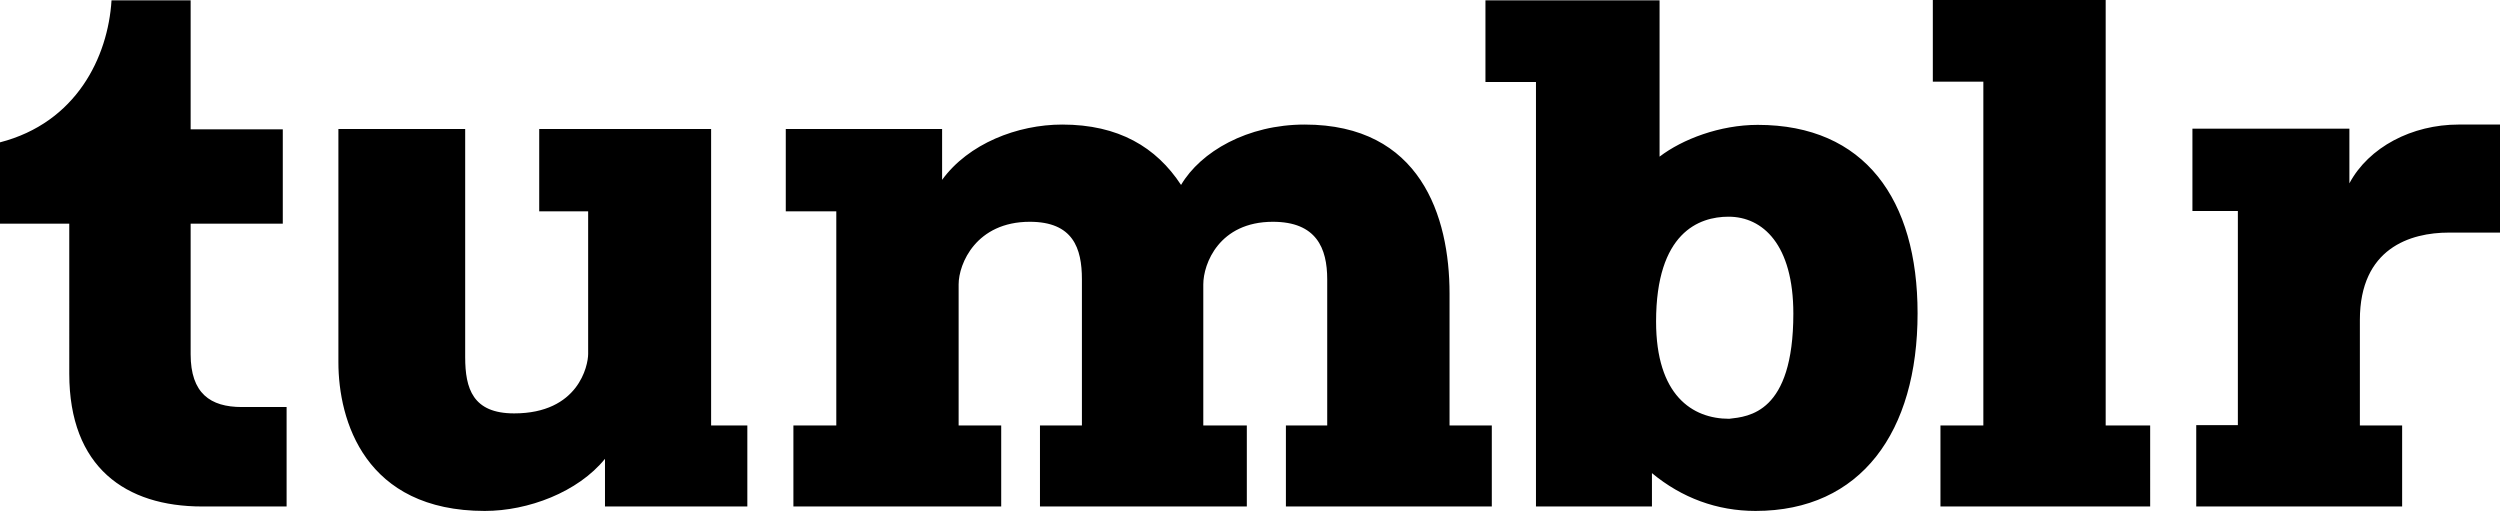
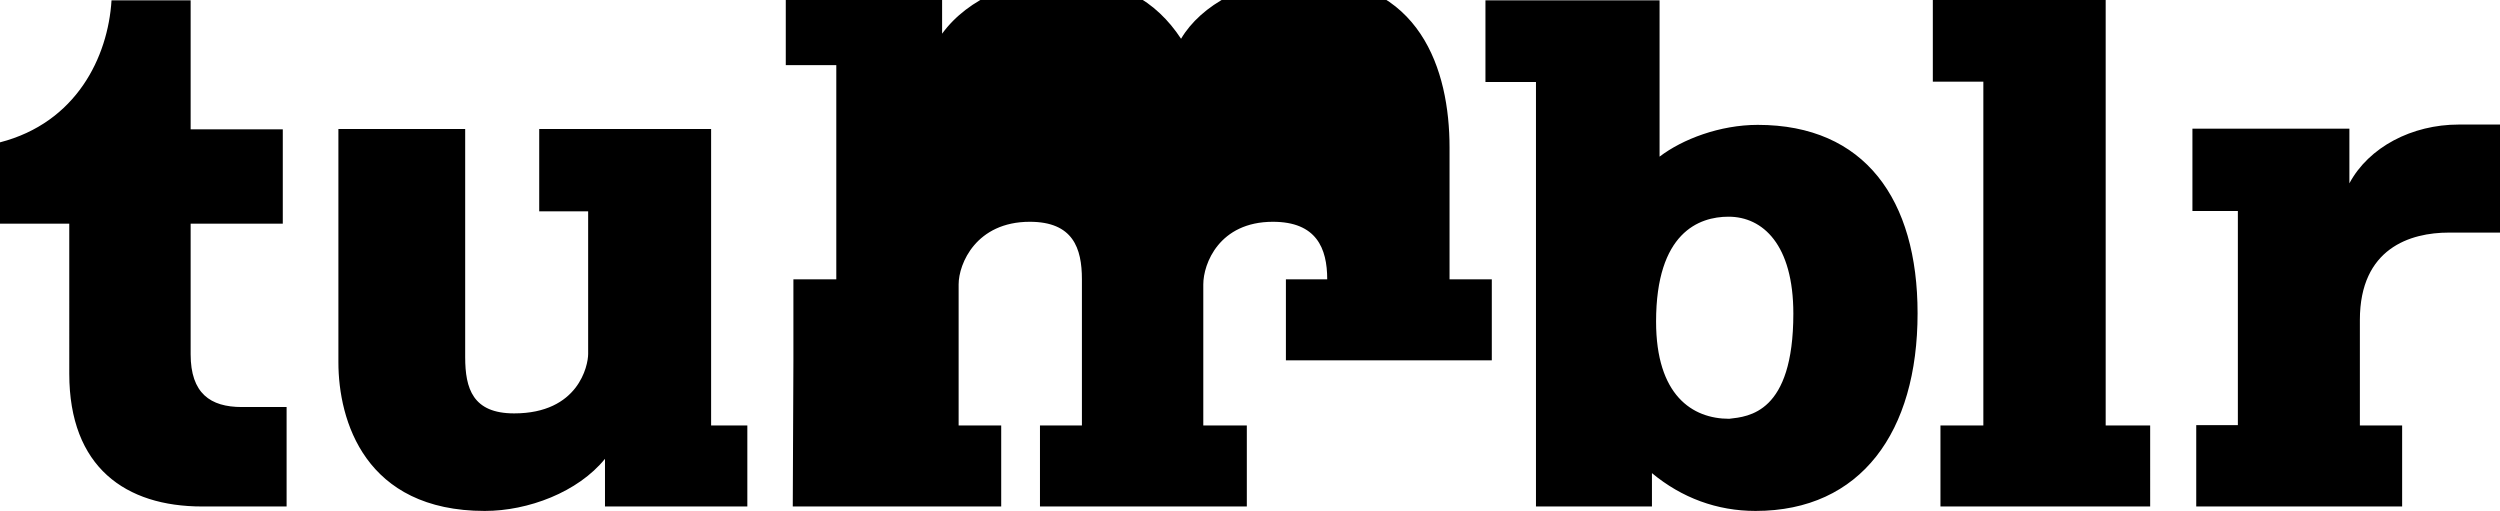
<svg xmlns="http://www.w3.org/2000/svg" xmlns:ns1="http://www.inkscape.org/namespaces/inkscape" xmlns:ns2="http://sodipodi.sourceforge.net/DTD/sodipodi-0.dtd" width="1000" height="204.372" id="svg3085" version="1.1" ns1:version="0.48.5 r10040" ns2:docname="New document 2">
  <defs id="defs3087" />
  <ns2:namedview id="base" pagecolor="#ffffff" bordercolor="#666666" borderopacity="1.0" ns1:pageopacity="0.0" ns1:pageshadow="2" ns1:zoom="0.56806641" ns1:cx="601.34664" ns1:cy="-233.32002" ns1:document-units="px" ns1:current-layer="layer1" showgrid="false" fit-margin-top="0" fit-margin-left="0" fit-margin-right="0" fit-margin-bottom="0" ns1:window-width="1920" ns1:window-height="1028" ns1:window-x="-8" ns1:window-y="-8" ns1:window-maximized="1" />
  <g ns1:label="Layer 1" ns1:groupmode="layer" id="layer1" transform="translate(18.4,-408.39)">
-     <path ns1:connector-curvature="0" class="st1" d="m 62.434,610.983 c -30.503,0 -53.127,-15.633 -53.127,-53.127 V 497.866 H -18.4 v -32.537 c 30.503,-7.88 43.213,-34.062 44.611,-56.812 h 31.647 v 51.601 h 36.858 v 37.748 h -36.858 v 52.237 c 0,15.633 7.88,21.098 20.463,21.098 h 17.921 v 39.781 H 62.434 z m 113.116,1.779 c 17.285,0 37.239,-7.499 48.043,-20.844 v 19.065 h 56.94 v -32.41 h -14.489 v -118.582 h -68.76 v 32.918 h 19.573 v 57.067 c 0,4.575 -3.813,23.767 -29.614,23.767 -16.523,0 -19.573,-9.914 -19.573,-22.496 v -91.256 h -50.712 v 93.289 c 0,23.259 10.549,59.481 58.592,59.481 z m 123.157,-1.779 h 83.376 v -32.41 h -17.031 v -56.431 c 0,-8.261 6.99,-25.038 28.47,-25.038 17.285,0 20.844,10.549 20.844,23.005 v 58.465 h -16.777 v 32.41 h 82.74 v -32.41 h -17.412 v -56.431 c 0,-8.261 6.355,-25.038 27.834,-25.038 17.412,0 21.734,10.549 21.734,23.005 v 58.465 h -16.523 v 32.41 h 82.359 v -32.41 h -16.904 v -52.745 c 0,-31.012 -11.693,-67.616 -57.956,-67.616 -22.877,0 -41.561,10.803 -49.441,24.148 -9.914,-15.125 -25.038,-24.148 -47.534,-24.148 -17.921,0 -37.494,7.626 -48.043,22.115 v -20.336 h -62.532 v 32.918 h 20.208 v 85.663 h -17.158 v 32.41 z m 385.104,1.779 c 42.196,0 64.82,-31.647 64.82,-79.054 0,-45.501 -21.098,-75.369 -63.93,-75.369 -15.125,0 -30.122,5.719 -39.273,12.71 v -62.532 h -69.649 v 32.664 h 20.208 v 169.802 h 46.39 v -13.345 c 11.947,9.914 26.055,15.125 41.434,15.125 z m -10.549,-36.858 c -14.743,0 -29.232,-9.405 -29.232,-38.892 0,-35.587 17.158,-41.942 28.978,-41.942 13.726,0 25.928,11.185 25.928,38.765 0,39.908 -17.921,41.179 -25.674,42.069 z m 84.52,35.079 h 83.884 V 578.573 H 823.872 V 408.39 h -69.141 v 32.664 h 20.208 V 578.573 H 757.782 v 32.41 z m 102.186,0 h 82.486 v -32.41 h -16.904 v -42.196 c 0,-28.724 20.208,-34.952 35.587,-34.952 H 981.6 V 458.212 h -16.523 c -18.683,0 -35.968,9.024 -43.721,23.513 v -21.861 h -62.786 v 32.918 h 18.175 v 85.663 h -16.65 v 32.537 z" id="path45" />
+     <path ns1:connector-curvature="0" class="st1" d="m 62.434,610.983 c -30.503,0 -53.127,-15.633 -53.127,-53.127 V 497.866 H -18.4 v -32.537 c 30.503,-7.88 43.213,-34.062 44.611,-56.812 h 31.647 v 51.601 h 36.858 v 37.748 h -36.858 v 52.237 c 0,15.633 7.88,21.098 20.463,21.098 h 17.921 v 39.781 H 62.434 z m 113.116,1.779 c 17.285,0 37.239,-7.499 48.043,-20.844 v 19.065 h 56.94 v -32.41 h -14.489 v -118.582 h -68.76 v 32.918 h 19.573 v 57.067 c 0,4.575 -3.813,23.767 -29.614,23.767 -16.523,0 -19.573,-9.914 -19.573,-22.496 v -91.256 h -50.712 v 93.289 c 0,23.259 10.549,59.481 58.592,59.481 z m 123.157,-1.779 h 83.376 v -32.41 h -17.031 v -56.431 c 0,-8.261 6.99,-25.038 28.47,-25.038 17.285,0 20.844,10.549 20.844,23.005 v 58.465 h -16.777 v 32.41 h 82.74 v -32.41 h -17.412 v -56.431 c 0,-8.261 6.355,-25.038 27.834,-25.038 17.412,0 21.734,10.549 21.734,23.005 h -16.523 v 32.41 h 82.359 v -32.41 h -16.904 v -52.745 c 0,-31.012 -11.693,-67.616 -57.956,-67.616 -22.877,0 -41.561,10.803 -49.441,24.148 -9.914,-15.125 -25.038,-24.148 -47.534,-24.148 -17.921,0 -37.494,7.626 -48.043,22.115 v -20.336 h -62.532 v 32.918 h 20.208 v 85.663 h -17.158 v 32.41 z m 385.104,1.779 c 42.196,0 64.82,-31.647 64.82,-79.054 0,-45.501 -21.098,-75.369 -63.93,-75.369 -15.125,0 -30.122,5.719 -39.273,12.71 v -62.532 h -69.649 v 32.664 h 20.208 v 169.802 h 46.39 v -13.345 c 11.947,9.914 26.055,15.125 41.434,15.125 z m -10.549,-36.858 c -14.743,0 -29.232,-9.405 -29.232,-38.892 0,-35.587 17.158,-41.942 28.978,-41.942 13.726,0 25.928,11.185 25.928,38.765 0,39.908 -17.921,41.179 -25.674,42.069 z m 84.52,35.079 h 83.884 V 578.573 H 823.872 V 408.39 h -69.141 v 32.664 h 20.208 V 578.573 H 757.782 v 32.41 z m 102.186,0 h 82.486 v -32.41 h -16.904 v -42.196 c 0,-28.724 20.208,-34.952 35.587,-34.952 H 981.6 V 458.212 h -16.523 c -18.683,0 -35.968,9.024 -43.721,23.513 v -21.861 h -62.786 v 32.918 h 18.175 v 85.663 h -16.65 v 32.537 z" id="path45" />
  </g>
</svg>